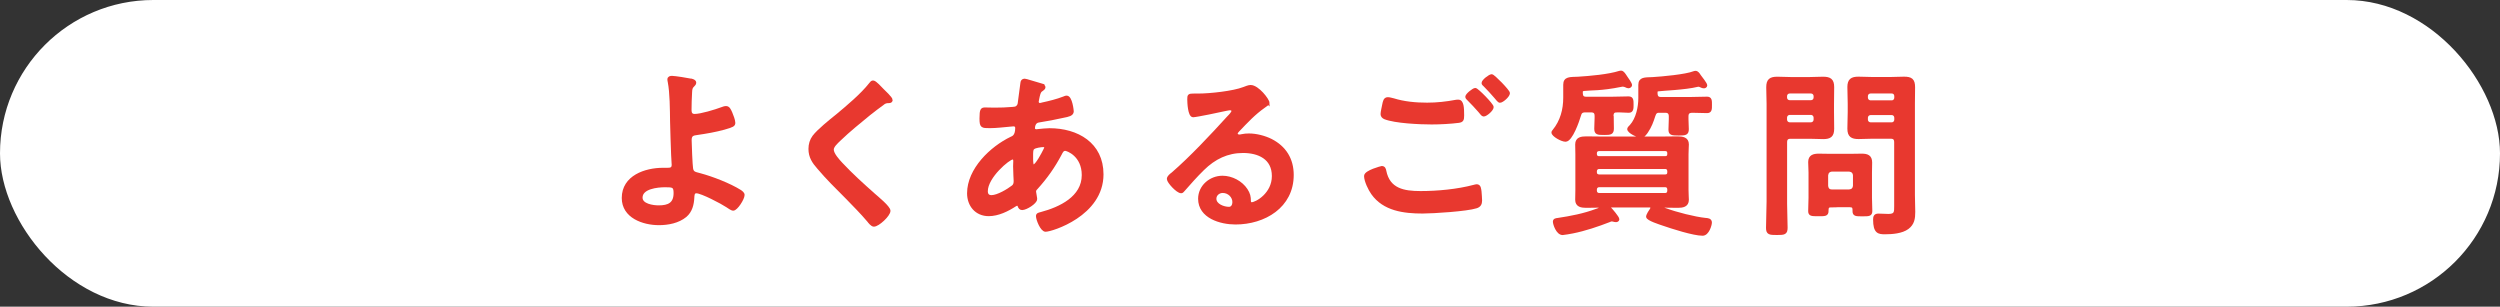
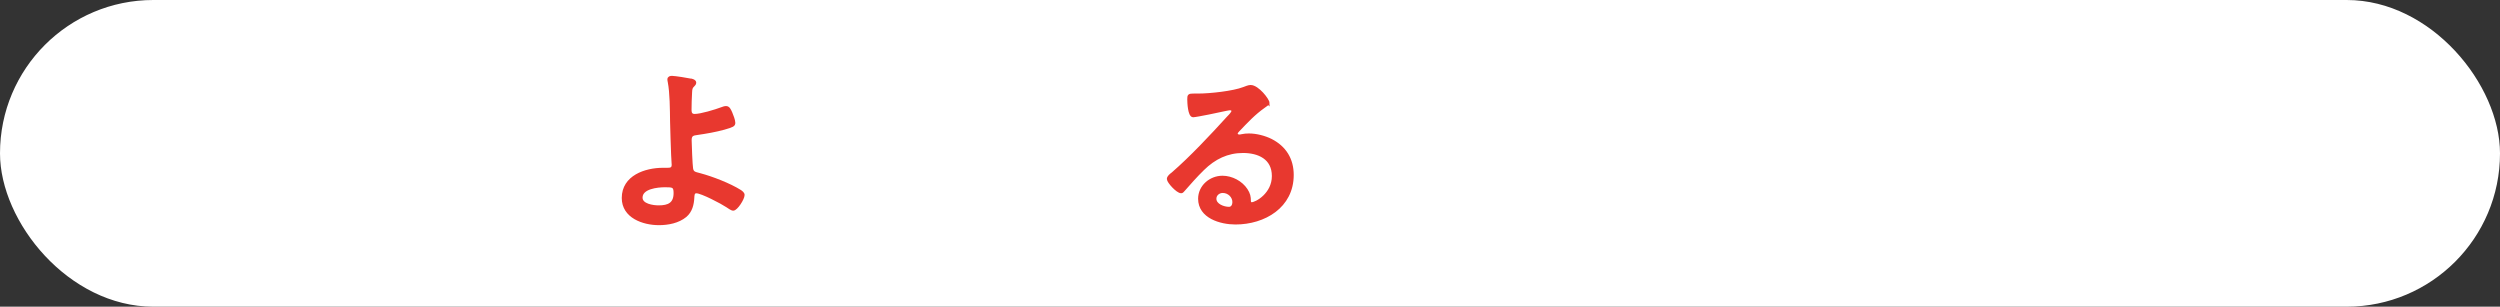
<svg xmlns="http://www.w3.org/2000/svg" id="_レイヤー_2" data-name="レイヤー 2" viewBox="0 0 447.12 54.85">
  <rect x="0" y="0" width="447.12" height="54.85" fill="#333333" stroke="none" />
  <defs>
    <style>
      .cls-1 {
        fill: #fff;
      }

      .cls-2 {
        fill: #e8382f;
        stroke: #e8382f;
        stroke-miterlimit: 10;
        stroke-width: .5px;
      }
    </style>
  </defs>
  <g id="_デザイン" data-name="デザイン">
    <g>
      <rect class="cls-1" x="0" y="0" width="447.12" height="54.85" rx="27.42" ry="27.42" />
      <g>
        <path class="cls-2" d="M123.66,14.32c.22.06.61.16.61.48,0,.19-.16.35-.29.48-.38.35-.42.64-.45,1.22-.06,1.09-.1,2.14-.1,3.2,0,.54.19.93.8.93,1.15,0,3.74-.8,4.86-1.22.26-.1.51-.19.77-.19.45,0,.64.48.86.96.19.48.54,1.31.54,1.79,0,.42-.22.54-1.79.99-1.54.42-3.14.7-4.74.93-.83.1-1.28.22-1.28,1.18,0,.7.16,4.58.26,5.09.13.83.67.83,1.47,1.06,2.18.58,5.31,1.79,7.2,2.98.22.16.54.38.54.67,0,.67-1.22,2.56-1.79,2.56-.29,0-.83-.42-1.09-.58-.9-.61-4.54-2.53-5.5-2.53-.64,0-.58.74-.61.99-.06,1.25-.35,2.46-1.34,3.3-1.28,1.06-3.1,1.41-4.74,1.41-2.82,0-6.4-1.25-6.4-4.61,0-3.81,3.97-5.15,7.14-5.15h.64c.54,0,1.15.03,1.15-.77,0-.32-.06-1.38-.1-1.79-.06-2.02-.16-4-.19-5.98-.03-2.08-.03-5.12-.42-7.1-.03-.13-.06-.29-.06-.42,0-.32.29-.38.58-.38.48,0,2.91.38,3.46.51ZM114.67,35.35c0,1.34,2.11,1.63,3.14,1.63,1.76,0,2.91-.51,2.91-2.46,0-1.25-.38-1.28-1.76-1.28s-4.29.29-4.29,2.11Z" />
-         <path class="cls-2" d="M159.39,17.91c0,.32-.45.29-.67.29-.35.03-.61.16-.86.38-.8.58-1.6,1.18-2.4,1.82-1.79,1.47-3.62,2.94-5.28,4.54-.61.58-1.31,1.22-1.31,1.82,0,.8,1.06,1.95,1.6,2.53,1.82,1.95,3.81,3.74,5.79,5.5.54.48,2.75,2.27,2.75,2.91,0,.77-1.95,2.59-2.72,2.59-.35,0-.8-.58-.99-.83-1.22-1.44-2.56-2.78-3.87-4.13-1.73-1.73-3.49-3.46-5.05-5.31-.9-1.02-1.54-1.95-1.54-3.39,0-.8.22-1.57.7-2.21.8-1.06,3.01-2.85,4.13-3.74,1.89-1.57,4.48-3.74,5.98-5.66.13-.16.29-.38.48-.38.42,0,1.34,1.09,1.7,1.44.29.29,1.57,1.47,1.57,1.82Z" />
-         <path class="cls-2" d="M185.35,14.93c.86.26,1.38.35,1.38.67,0,.19-.19.32-.32.42-.42.26-.51.42-.7,1.18-.03.19-.19.86-.19.99,0,.26.19.48.45.48.1,0,.38-.06.48-.1,1.22-.26,2.62-.61,3.78-1.06.16-.06.35-.16.54-.16.77,0,1.02,2.43,1.02,2.56,0,.61-.77.74-1.57.9-1.25.29-3.23.67-4.51.86-.74.13-.86.93-.86,1.28,0,.29.29.42.51.42.06,0,.16-.03.26-.03.64-.06,1.44-.16,2.08-.16,4.96,0,9.41,2.53,9.41,8,0,7.26-9.06,10.02-10.11,10.02-.7,0-1.47-1.95-1.47-2.56,0-.35.35-.38.7-.48,3.36-.9,7.49-2.82,7.49-6.85,0-3.55-2.82-4.58-3.2-4.58-.48,0-.67.42-.86.8-1.22,2.3-2.53,4.16-4.29,6.11-.19.19-.32.35-.32.64,0,.1.16,1.02.19,1.18v.16c0,.61-1.73,1.7-2.43,1.7-.29,0-.45-.19-.54-.45-.06-.16-.13-.32-.35-.32-.13,0-.22.06-.35.13-1.38.9-3.07,1.73-4.74,1.73-2.24,0-3.62-1.7-3.62-3.84,0-4.26,4.06-8.16,7.68-9.89.19-.1.93-.26.93-1.79,0-.35-.22-.54-.54-.54-.13,0-.58.06-.7.06-1.18.1-2.37.26-3.55.26-1.41,0-1.6,0-1.6-1.5,0-1.6.19-1.7.77-1.7.54,0,1.09.03,1.66.03,1.09,0,2.18-.03,3.26-.13.32-.03.61-.03.86-.29.26-.26.29-.54.32-.86.16-1.12.29-2.24.45-3.39.03-.29.16-.51.51-.51.22,0,1.76.51,2.11.61ZM176.42,34.19c0,.61.29.96.9.96,1.12,0,2.98-1.12,3.84-1.79.32-.26.38-.61.38-.99,0-.29-.1-1.63-.1-2.62,0-.32.03-.64.03-.93s-.06-.54-.38-.54c-.67,0-4.67,3.33-4.67,5.92ZM184.84,26.45c-.35.22-.32.86-.32,1.57v.38c0,.51.03,1.28.32,1.28.54,0,1.73-2.3,1.98-2.82.06-.13.19-.35.19-.51,0-.22-.22-.29-.42-.29-.45,0-1.41.16-1.76.38Z" />
        <path class="cls-2" d="M226.77,18.39c0,.22-.35.42-.7.67-1.79,1.25-3.14,2.72-4.64,4.29-.13.13-.32.35-.32.54,0,.26.26.42.54.42.13,0,.29-.03.42-.06.42-.1.9-.13,1.31-.13,1.28,0,2.78.38,3.94.96,2.5,1.28,3.81,3.42,3.81,6.21,0,5.66-5.02,8.61-10.17,8.61-2.66,0-6.43-1.09-6.43-4.35,0-2.21,1.95-3.87,4.1-3.87,1.66,0,3.36.9,4.26,2.27.48.74.58,1.22.58,2.05.03.22.13.42.38.42.83,0,3.87-1.7,3.87-4.93s-2.62-4.38-5.41-4.38-5.12,1.12-7.17,3.14c-1.25,1.22-2.4,2.53-3.55,3.84-.1.13-.19.22-.35.22-.67,0-2.3-1.79-2.3-2.3,0-.38.48-.74.77-.96,3.3-2.85,7.01-6.82,9.95-10.05.26-.26.83-.83.83-1.15,0-.29-.29-.38-.54-.38-.16,0-.58.1-.77.13-.77.19-5.28,1.12-5.79,1.12-.7,0-.8-2.4-.8-2.94,0-.74.03-.8.99-.8h.77c2.05,0,6.24-.45,8.1-1.18.35-.13.86-.35,1.22-.35,1.28,0,3.14,2.43,3.14,2.98ZM218.68,34.26c-.7,0-1.38.51-1.38,1.28,0,1.15,1.54,1.7,2.5,1.7.61,0,.86-.58.86-1.09,0-.99-.86-1.89-1.98-1.89Z" />
-         <path class="cls-2" d="M247.11,29.94c.42,0,.51.29.58.64.67,3.36,3.36,3.84,6.37,3.84s6.56-.32,9.57-1.12c.13-.03.35-.1.48-.1.54,0,.54.64.61,1.06.03.32.1,1.28.1,1.6,0,.58-.19.96-.8,1.15-1.66.54-7.68.93-9.6.93-3.33,0-6.91-.45-8.96-3.36-.51-.7-1.25-2.24-1.25-3.1,0-.8,2.88-1.54,2.91-1.54ZM249.16,17.81c1.95.61,4.03.8,6.08.8,1.73,0,3.46-.19,5.15-.51.13-.03.29-.03.42-.03.74,0,.8,1.18.8,2.56,0,.8-.1.99-.7,1.09-1.41.19-3.42.29-4.86.29-2.08,0-6.53-.19-8.38-.93-.29-.13-.51-.35-.51-.67,0-.35.22-1.28.29-1.66.13-.58.19-1.12.77-1.12.29,0,.7.13.96.19ZM266.89,19.15c0,.48-1.12,1.44-1.54,1.44-.19,0-.38-.26-.77-.74-.61-.7-1.28-1.41-1.95-2.08-.1-.1-.32-.29-.32-.45,0-.38,1.22-1.34,1.54-1.34.35,0,3.04,2.75,3.04,3.17ZM269.8,16.66c0,.48-1.12,1.47-1.54,1.47-.19,0-.48-.38-.83-.8-.61-.74-1.25-1.38-1.89-2.05-.13-.1-.32-.29-.32-.42,0-.42,1.22-1.34,1.57-1.34.32,0,3.01,2.75,3.01,3.14Z" />
-         <path class="cls-2" d="M288.36,21.07c0,.64.03,1.28.03,1.92,0,.86-.38.9-1.47.9-1.22,0-1.54-.03-1.54-.9,0-.64.06-1.28.06-1.92v-.32c0-.64-.26-.9-.9-.9h-.99c-.67,0-.9.22-1.06.83-.26.9-1.47,4.42-2.5,4.42-.67,0-2.27-.9-2.27-1.41,0-.13.1-.19.16-.29,1.41-1.73,1.95-3.78,1.95-5.95v-2.3c0-1.22.93-1.12,2.4-1.18,2.11-.13,5.47-.42,7.46-1.06.1-.03.13-.03.22-.03.35,0,.61.48.93.96.19.26.8,1.12.8,1.38,0,.13-.16.32-.42.32-.13,0-.32-.1-.45-.16-.13-.06-.35-.13-.51-.13-.1,0-.19,0-.29.03-3.78.77-5.44.58-6.69.74-.48.06-.45.26-.45.67.03.61.26.86.86.86h4.54c1.06,0,2.18-.06,3.04-.06.64,0,.64.45.64,1.25,0,.67,0,1.18-.61,1.18-.7,0-1.47-.1-2.21-.06-.58,0-.77.35-.77.9v.32ZM295.46,37.14c0-.19-.13-.26-.32-.29h-7.14c-.13.03-.19.06-.19.19,0,.06.06.1.06.16.29.29,1.5,1.7,1.5,2.02,0,.13-.16.26-.32.26-.1,0-.19-.03-.29-.03-.13-.03-.35-.1-.48-.1-.16,0-.32.06-.45.13-2.05.8-4.42,1.6-6.56,2.02-.35.06-1.54.29-1.79.29-.96,0-1.5-1.76-1.5-2.14,0-.35.32-.38.64-.42,2.33-.35,4.67-.8,6.88-1.63.38-.13.67-.19.67-.45,0-.16-.13-.26-.29-.26-.74,0-1.44.03-2.18.03-.86,0-1.73-.13-1.73-1.18,0-.54.03-1.12.03-1.76v-6.4c0-.67-.03-1.22-.03-1.76,0-1.09.9-1.18,1.76-1.18.96,0,1.95.03,2.91.03h10.46c.96,0,1.92-.03,2.91-.03.86,0,1.79.1,1.79,1.18,0,.51-.06.99-.06,1.76v6.4c0,.8.06,1.25.06,1.76,0,1.06-.9,1.18-1.73,1.18s-1.6-.03-2.4-.03c-.13,0-.26.1-.26.22,0,.26.22.29.51.38,1.79.67,5.18,1.54,7.07,1.73.42.03.93.06.93.58,0,.42-.48,2.11-1.41,2.11-1.63,0-5.5-1.25-7.14-1.82-.45-.16-2.72-.86-2.72-1.34,0-.29.51-1.09.7-1.34.03-.06.06-.16.06-.26ZM297.83,28.18c.38,0,.61-.22.61-.61v-.19c0-.38-.22-.61-.61-.61h-11.87c-.35.03-.61.22-.61.61v.19c0,.38.26.61.61.61h11.87ZM285.96,29.97c-.35.03-.58.26-.61.61v.26c0,.38.26.58.61.61h11.87c.38,0,.61-.22.61-.61v-.26c-.03-.35-.22-.61-.61-.61h-11.87ZM285.96,33.23c-.35.03-.58.26-.61.61v.32c.03.35.26.58.61.61h11.87c.38,0,.58-.26.61-.61v-.32c-.03-.35-.22-.61-.61-.61h-11.87ZM296.9,19.89c-.64,0-.9.19-1.09.8-.32,1.02-.67,1.95-1.28,2.85-.19.29-.61.86-.96.86-.61,0-2.3-.77-2.3-1.34,0-.13.32-.45.42-.54,1.15-1.28,1.57-3.36,1.57-4.99v-2.34c0-1.18.9-1.09,2.3-1.15,1.7-.1,5.92-.48,7.39-1.06.1-.03.19-.06.29-.06.32,0,.54.35.7.61.22.29,1.15,1.47,1.15,1.73,0,.19-.19.29-.35.29s-.35-.06-.48-.13-.32-.16-.48-.16c-.06,0-.16.03-.22.03-2.11.54-6.5.7-7.01.8-.35.06-.35.16-.35.61.03.64.26.9.9.9h5.15c1.02,0,2.05-.06,3.07-.06.64,0,.61.51.61,1.22s.03,1.22-.61,1.22c-.35,0-2.08-.06-2.69-.06-.64.03-.9.26-.9.9v.48c0,.58.06,1.18.06,1.79,0,.83-.32.9-1.54.9-1.31,0-1.6-.06-1.6-.83,0-.61.06-1.25.06-1.86v-.48c0-.64-.29-.9-.9-.9h-.93Z" />
-         <path class="cls-2" d="M319.36,36.02c0,1.57.1,3.14.1,4.7,0,1.02-.35,1.06-1.66,1.06s-1.7-.03-1.7-1.02c0-1.6.1-3.17.1-4.74v-17.44c0-.99-.06-1.98-.06-2.98,0-1.28.51-1.63,1.73-1.63.8,0,1.63.06,2.43.06h3.33c.8,0,1.6-.06,2.4-.06,1.22,0,1.76.32,1.76,1.6,0,.99-.03,2.02-.03,3.01v1.44c0,.99.03,1.98.03,3.01,0,1.25-.51,1.6-1.7,1.6-.83,0-1.63-.06-2.46-.06h-3.36c-.64,0-.9.26-.9.9v10.56ZM320.13,16.47c-.45,0-.77.29-.77.77v.16c0,.48.32.77.77.77h3.71c.45,0,.77-.29.77-.77v-.16c0-.48-.32-.77-.77-.77h-3.71ZM319.36,21.36c0,.45.32.77.77.77h3.71c.45,0,.77-.32.77-.77v-.29c0-.45-.32-.77-.77-.77h-3.71c-.45,0-.77.32-.77.77v.29ZM327.52,36.82c-.54,0-.74.22-.74.74v.19c0,.7-.42.67-1.57.67-1.22,0-1.57,0-1.57-.67,0-.8.06-1.6.06-2.4v-4.48c0-.64-.06-1.25-.06-1.89,0-1.06.74-1.25,1.66-1.25.67,0,1.38.03,2.05.03h3.52c.7,0,1.38-.03,2.08-.03.99,0,1.63.22,1.63,1.34,0,.58-.03,1.18-.03,1.79v4.51c0,.8.06,1.6.06,2.37,0,.7-.35.7-1.54.7-1.12,0-1.5,0-1.5-.67v-.26c0-.51-.22-.7-.74-.7h-3.33ZM330.75,34.13c.54-.06.83-.32.9-.9v-1.89c-.06-.54-.35-.83-.9-.9h-3.14c-.54.06-.83.35-.9.9v1.89c.06.58.35.9.9.9h3.14ZM334.84,24.56c-.83,0-1.63.06-2.43.06-1.18,0-1.76-.32-1.76-1.6,0-1.02.06-2.02.06-3.01v-1.44c0-.99-.06-2.02-.06-3.01,0-1.25.54-1.6,1.73-1.6.83,0,1.63.06,2.46.06h3.26c.83,0,1.63-.06,2.43-.06,1.25,0,1.73.32,1.73,1.63,0,.99-.03,1.98-.03,2.98v16.29c0,1.02.06,2.02.06,3.04,0,1.15-.13,2.11-1.12,2.85-1.02.77-2.78.9-4.03.9-1.12,0-1.89-.06-1.89-2.4,0-.51.13-.8.7-.8.61,0,1.18.06,1.79.06,1.31,0,1.28-.58,1.28-1.66v-11.39c0-.64-.26-.9-.86-.9h-3.33ZM334.59,16.47c-.45,0-.77.29-.77.77v.19c0,.45.32.77.77.77h3.71c.45,0,.74-.32.74-.77v-.19c0-.48-.29-.77-.74-.77h-3.71ZM333.82,21.36c0,.45.32.77.77.77h3.71c.45,0,.74-.32.74-.77v-.26c0-.45-.29-.77-.74-.77h-3.71c-.45,0-.77.32-.77.77v.26Z" />
      </g>
    </g>
  </g>
</svg>